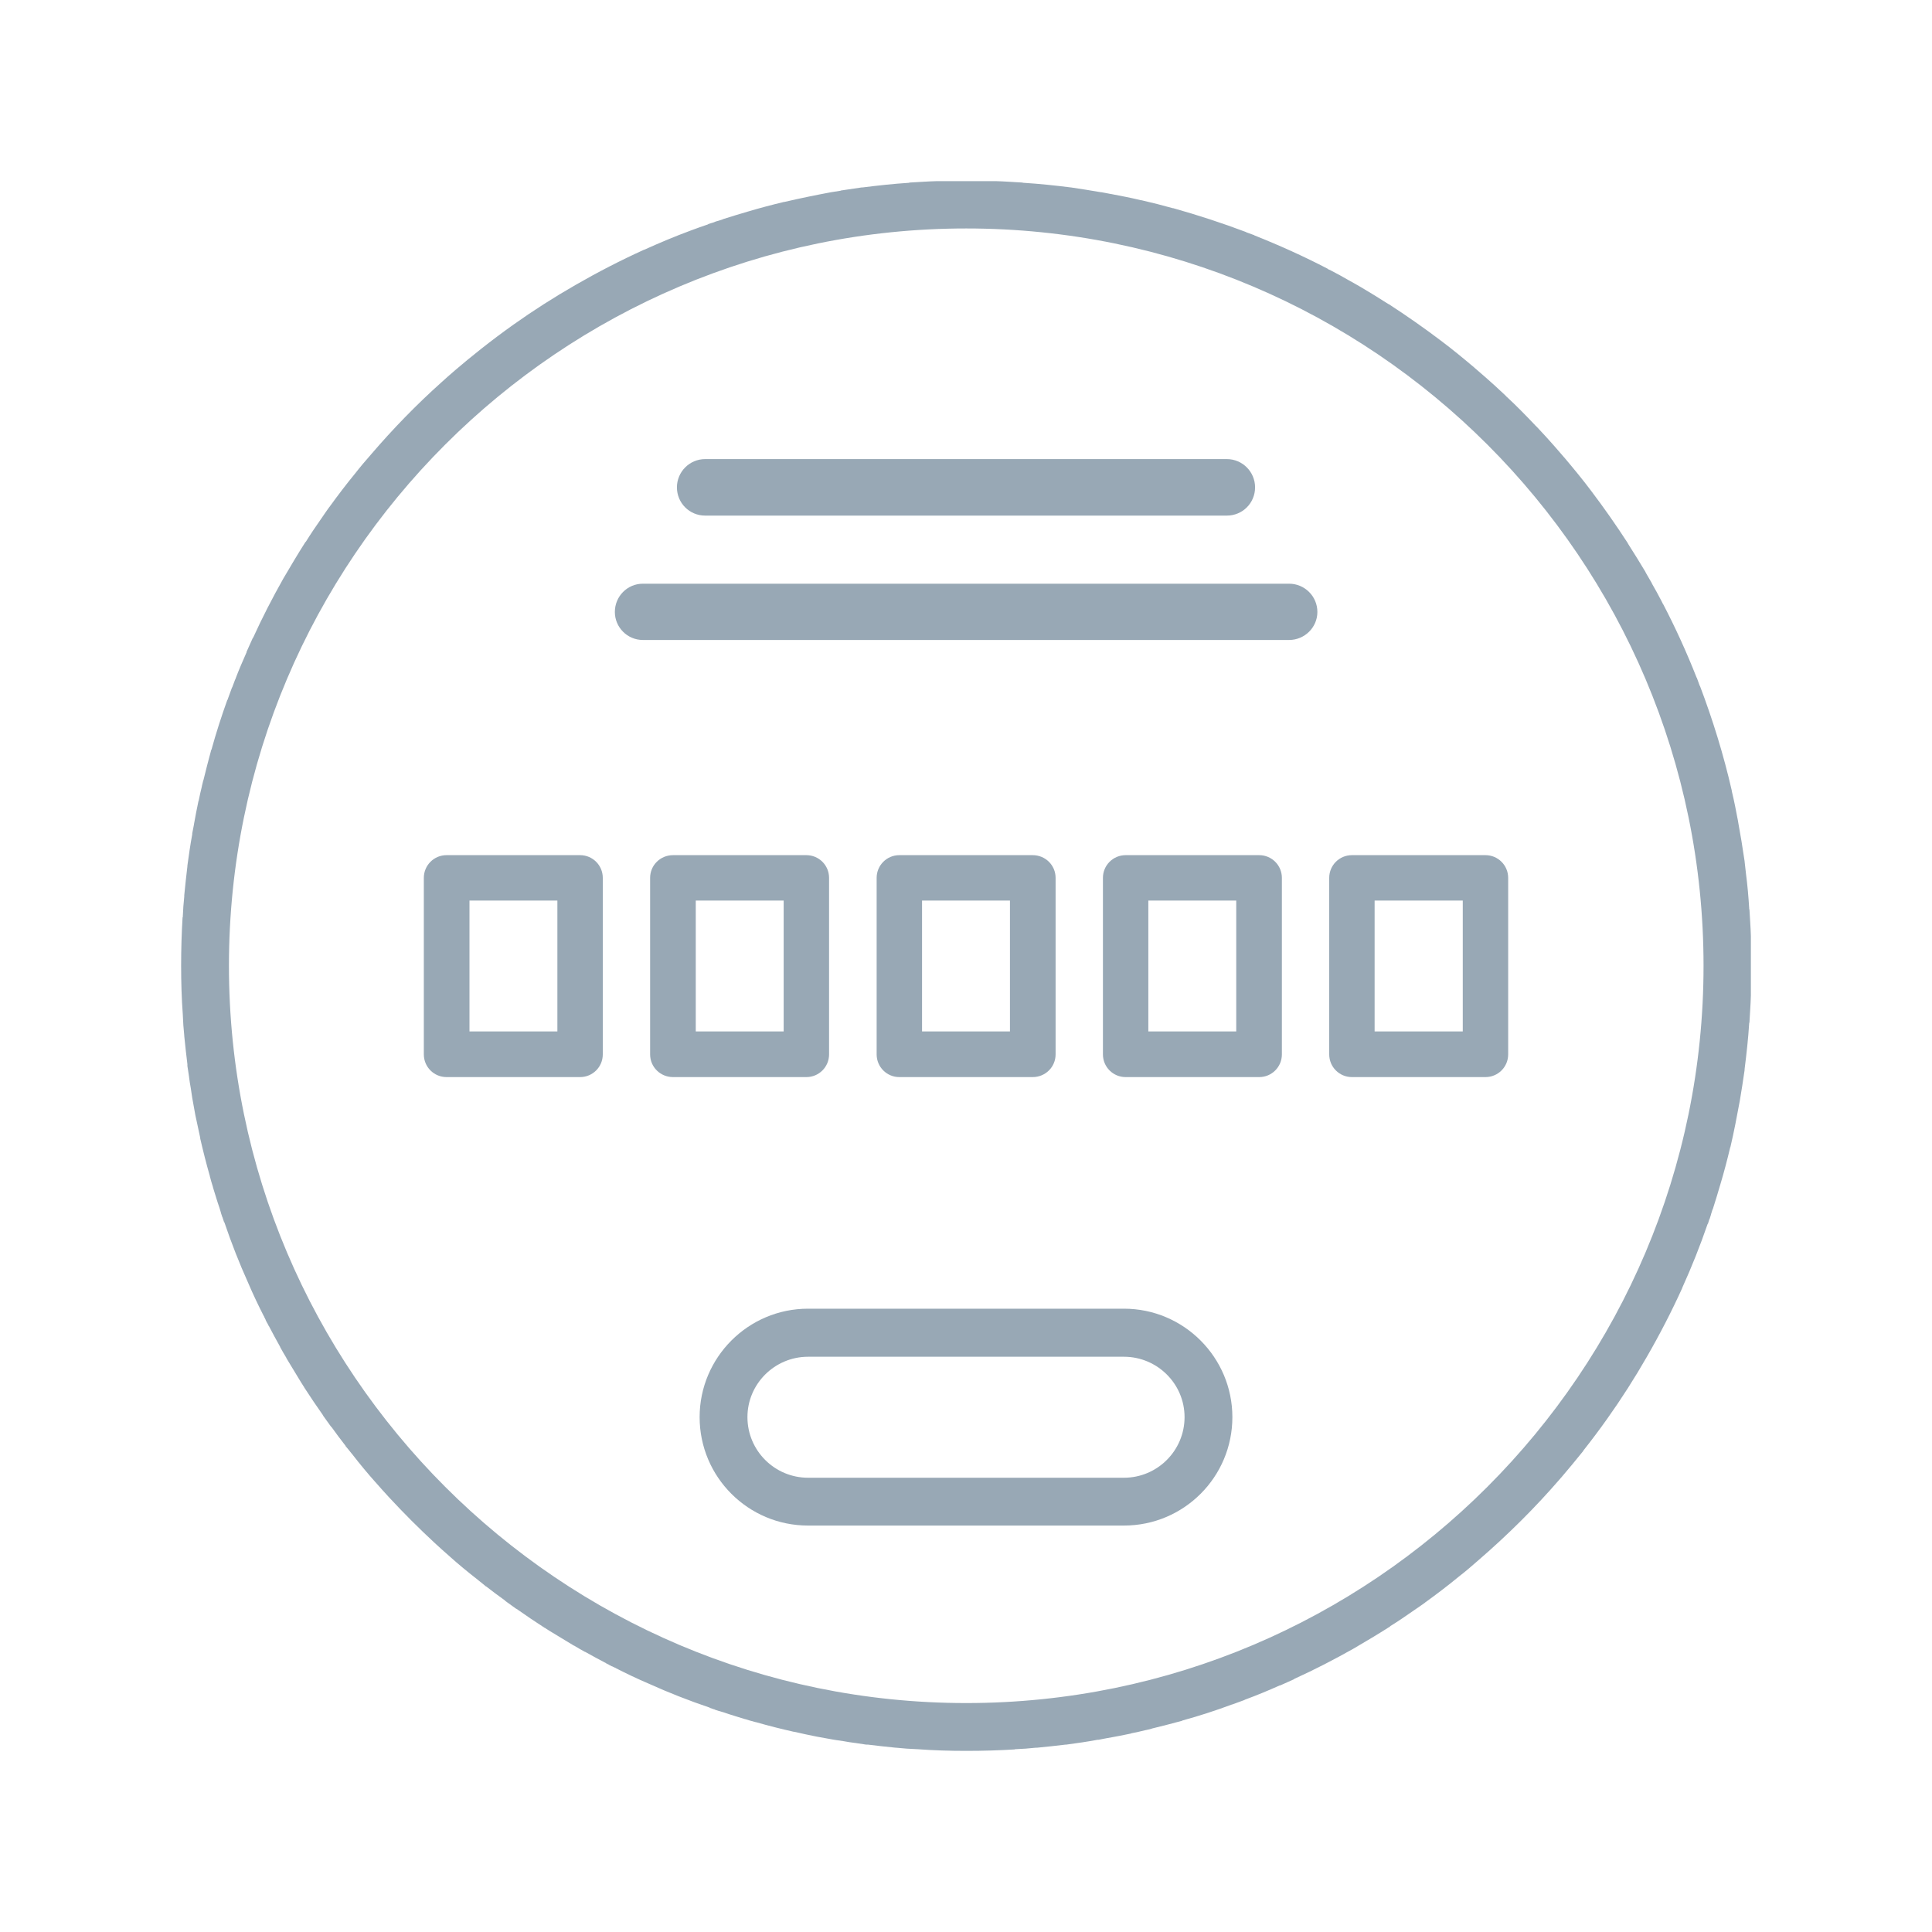
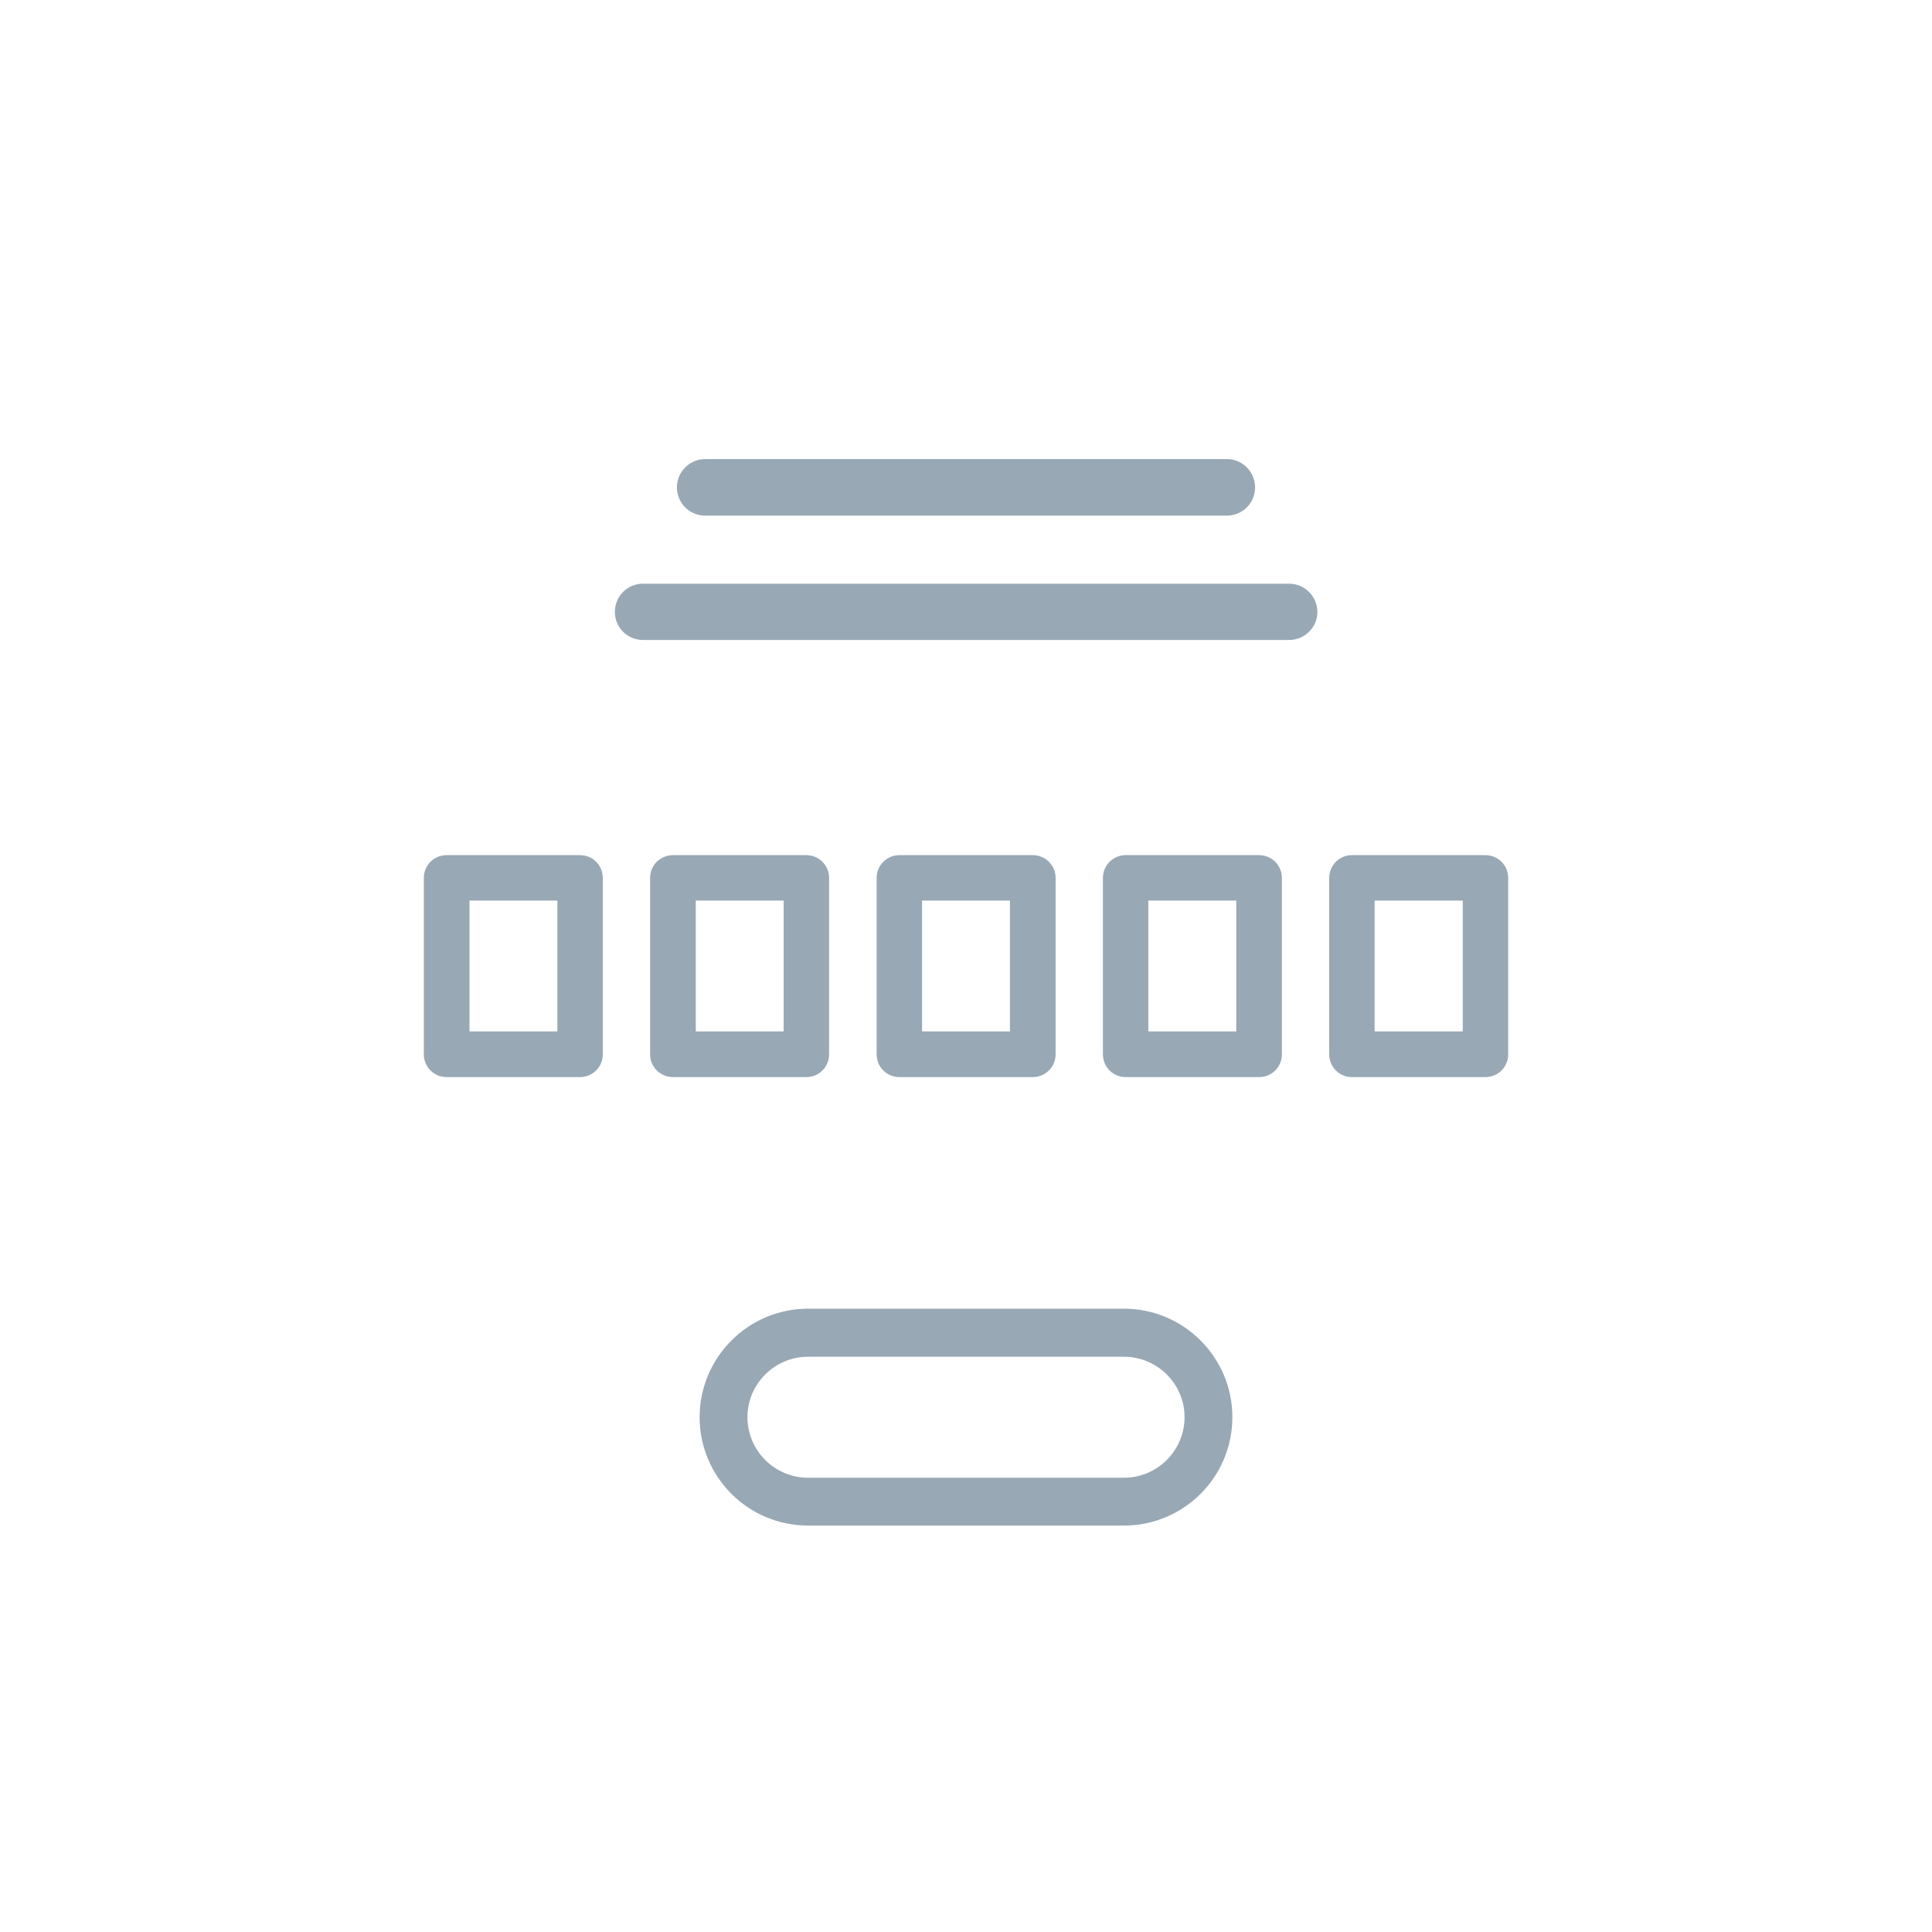
<svg xmlns="http://www.w3.org/2000/svg" xml:space="preserve" width="80px" height="80px" style="shape-rendering:geometricPrecision; text-rendering:geometricPrecision; image-rendering:optimizeQuality; fill-rule:evenodd; clip-rule:evenodd" viewBox="0 0 8000 8000">
  <defs>
    <style type="text/css">  .fil1 {fill:#98A8B5} .fil0 {fill:#98A8B5;fill-rule:nonzero}  </style>
  </defs>
  <g id="Слой_x0020_1">
    <g id="_1276588608">
      <path class="fil0" d="M3095 5868c0,139 113,251 251,251l1308 0c138,0 251,-112 251,-251 0,-138 -113,-250 -251,-250l-1308 0c-138,0 -251,112 -251,250zm2008 0c0,248 -201,449 -449,449l-1308 0c-248,0 -449,-201 -449,-449 0,-247 201,-449 449,-449l1308 0c248,0 449,202 449,449z" />
      <path class="fil1" d="M1944 4271l364 0 0 -542 -364 0 0 542zm458 189l-553 0c-52,0 -94,-42 -94,-94l0 -731c0,-52 42,-94 94,-94l553 0c52,0 94,42 94,94l0 731c0,52 -42,94 -94,94z" />
      <path class="fil1" d="M2881 4271l364 0 0 -542 -364 0 0 542zm458 189l-552 0c-53,0 -95,-42 -95,-94l0 -731c0,-52 42,-94 95,-94l552 0c52,0 94,42 94,94l0 731c0,52 -42,94 -94,94z" />
      <path class="fil1" d="M3818 4271l364 0 0 -542 -364 0 0 542zm458 189l-552 0c-52,0 -94,-42 -94,-94l0 -731c0,-52 42,-94 94,-94l552 0c53,0 95,42 95,94l0 731c0,52 -42,94 -95,94z" />
      <path class="fil1" d="M4755 4271l364 0 0 -542 -364 0 0 542zm459 189l-553 0c-52,0 -94,-42 -94,-94l0 -731c0,-52 42,-94 94,-94l553 0c52,0 94,42 94,94l0 731c0,52 -42,94 -94,94z" />
      <path class="fil1" d="M5692 4271l365 0 0 -542 -365 0 0 542zm459 189l-553 0c-52,0 -94,-42 -94,-94l0 -731c0,-52 42,-94 94,-94l553 0c52,0 94,42 94,94l0 731c0,52 -42,94 -94,94z" />
      <path class="fil1" d="M5338 2650l-2676 0c-64,0 -116,-52 -116,-116 0,-65 52,-117 116,-117l2676 0c64,0 117,52 117,117 0,64 -53,116 -117,116z" />
      <path class="fil1" d="M5080 2135l-2160 0c-65,0 -117,-52 -117,-117 0,-64 52,-117 117,-117l2160 0c65,0 117,53 117,117 0,65 -52,117 -117,117z" />
-       <path class="fil1" d="M4001 946c-1683,0 -3053,1369 -3053,3053 0,1683 1370,3053 3053,3053 1684,0 3053,-1370 3053,-3053 0,-1684 -1369,-3053 -3053,-3053zm-203 6297l0 0 -1 0c-28,-1 -57,-3 -85,-6l0 0 -2 0c-39,-4 -78,-8 -117,-13l0 0 -7 0c-15,-2 -31,-5 -46,-7l0 0 -1 0c-15,-2 -30,-4 -45,-7l0 0 0 0c-13,-2 -26,-4 -40,-6l0 0 0 0c-24,-4 -48,-9 -72,-13l0 0 0 0c-31,-6 -62,-13 -93,-20l0 0 -2 0c-53,-12 -105,-25 -157,-40l0 0 -1 0c-15,-4 -30,-8 -45,-13l0 0 -1 0c-28,-9 -57,-17 -85,-27l0 0 0 0 -20 -6 0 0 -1 0c-6,-2 -12,-4 -18,-6l0 -1 -2 0c-6,-2 -12,-4 -18,-6l0 -1 0 0c-86,-29 -170,-62 -252,-99l0 0 0 0c-47,-20 -93,-42 -138,-65l0 -1 -2 0 -12 -6 0 0 -1 0 -12 -6 0 -1 -1 0c-4,-2 -8,-4 -12,-6l0 -1 -1 0c-28,-15 -57,-30 -85,-46l0 0 -1 0c-15,-8 -30,-17 -45,-26l0 0 -1 0c-33,-20 -66,-40 -99,-60l0 0 0 0c-6,-4 -13,-8 -19,-12l0 -1 -2 0c-40,-26 -79,-52 -117,-79l0 0 -1 0c-15,-11 -31,-22 -46,-33l0 -1 0 0c-27,-19 -53,-39 -79,-59l0 0 -1 0c-10,-9 -21,-17 -32,-26l0 -1 -1 0c-40,-31 -80,-64 -118,-98l0 -1 -1 0c-20,-17 -39,-35 -59,-53l0 0 0 0c-66,-61 -130,-125 -191,-191l0 0 0 0c-18,-20 -36,-39 -53,-59l0 -1 -1 0c-34,-38 -67,-78 -98,-118l0 -1 -1 0c-9,-11 -17,-22 -26,-32l0 -1 0 0c-20,-26 -40,-52 -59,-79l0 0 -1 0c-11,-15 -22,-31 -33,-46l0 -1 0 0c-27,-38 -53,-77 -79,-117l0 -2 -1 0c-4,-6 -8,-13 -12,-19l0 0 0 0c-20,-33 -40,-66 -60,-99l0 -1 0 0c-9,-15 -18,-30 -26,-45l0 -1 0 0c-16,-28 -31,-57 -46,-85l0 -1 -1 0 -6 -12 0 -1 -1 0 -6 -12 0 -1 0 0 -6 -12 0 -2 -1 0c-23,-45 -45,-91 -65,-138l0 0 0 0c-37,-82 -70,-166 -99,-252l0 0 -1 0c-2,-6 -4,-12 -6,-18l0 -2 -1 0c-2,-6 -4,-12 -6,-18l0 -1 0 0 -6 -20 0 0 0 0c-10,-28 -18,-57 -27,-85l0 -1 0 0c-5,-15 -9,-30 -13,-45l0 -1 0 0c-15,-52 -28,-104 -40,-156l0 -3 0 0c-7,-31 -13,-62 -20,-93l0 0 0 0c-4,-24 -9,-48 -13,-72l0 0 0 0c-2,-14 -4,-27 -6,-40l0 0 0 0c-3,-15 -5,-30 -7,-45l0 -1 0 0c-2,-16 -5,-31 -7,-46l0 -7 0 0c-5,-39 -9,-78 -13,-117l0 -2 0 0c-3,-28 -5,-56 -6,-85l0 -1 0 0c-5,-67 -7,-135 -7,-203 0,-68 2,-134 6,-201l1 0 0 -4c1,-27 3,-54 6,-82l0 0 0 -5c4,-40 8,-80 13,-120l0 0 0 -3c6,-43 12,-87 20,-129l0 0 0 -4c2,-12 5,-24 7,-36l0 0 0 -1c6,-33 12,-66 19,-98l1 0 0 -2c4,-19 8,-39 13,-58l0 0 0 -1 6 -25 1 0 0 -2c10,-42 21,-83 32,-124l1 0 0 -1c19,-69 41,-137 65,-204l1 0 0 -1c6,-17 13,-35 19,-52l1 0 0 -1c4,-11 8,-21 12,-32l1 0 0 -2c14,-37 30,-74 46,-110l0 0 0 -2c9,-19 17,-39 26,-58l1 0 0 0c38,-84 80,-165 125,-245l0 0 0 0c30,-51 60,-102 92,-152l1 0 0 0c21,-34 43,-66 66,-99l0 0 0 0c11,-16 21,-31 32,-46l1 0 0 -1c34,-47 69,-93 106,-138l0 0 0 0c21,-27 43,-53 66,-79l0 0 0 0c90,-105 187,-205 291,-298l0 0 0 0c17,-16 35,-31 52,-46l1 0 0 -1c36,-31 74,-62 112,-92l0 0 0 0c43,-34 87,-67 132,-99l0 0 0 0c83,-59 169,-114 258,-165l0 0 0 0c92,-53 187,-102 284,-146l1 0 0 0c62,-28 126,-55 191,-79l0 0 0 0c24,-9 49,-18 73,-26l0 0 0 -1 19 -6 1 0 0 0c6,-3 13,-5 19,-7l1 0 0 0 19 -6 1 0 0 -1c35,-11 70,-22 105,-32l0 0 0 0c50,-15 100,-28 150,-40l2 0 0 0c64,-15 128,-28 192,-40l0 0c13,-2 25,-4 38,-6l2 0 0 -1c29,-4 59,-9 88,-13l4 0 0 0c63,-8 127,-15 190,-19l2 0 0 -1c38,-2 77,-5 115,-6l243 0c37,1 74,4 112,6l0 1 4 0c65,4 130,11 194,19l0 0 1 0c42,6 83,13 125,20l0 0 2 0c13,2 25,5 37,7l0 0 1 0c42,8 84,16 125,26l0 0 2 0c44,10 87,21 130,33l0 0 2 0c103,29 204,62 302,99l0 1 1 0c11,4 22,8 33,12l0 1 1 0c103,41 205,87 303,138l0 1 0 0 13 6 0 0 0 0c25,13 49,26 73,40l0 0 0 0c16,9 31,17 46,26l0 0 0 0c41,24 80,48 119,73l0 0 1 0c74,48 147,99 217,152l0 0 0 0c48,36 94,74 139,112l0 1 1 0c15,13 30,26 45,39l0 0 0 0c27,24 54,48 80,73l0 0 0 0 6 6 0 1 1 0c41,38 80,78 118,118l0 1 1 0 6 6 0 0 0 0c25,26 49,53 73,80l0 0 0 0c13,15 26,30 39,45l0 1 1 0c38,45 76,91 112,139l0 0 0 0c53,70 104,143 152,217l0 1 0 0c25,39 49,78 73,118l0 1 0 0c9,15 17,30 26,45l0 1 0 0c14,24 27,48 40,73l0 0 0 0 6 12 0 1 1 0c51,98 97,199 138,303l0 1 1 0c4,11 8,22 12,33l0 1 1 0c53,140 98,285 132,434l0 2 0 0c10,41 18,83 26,125l0 1 0 0c10,54 19,109 27,164l0 1 0 0c2,17 4,35 6,53l0 0 0 0c6,46 10,93 13,140l0 5 1 0c2,37 5,74 6,111l0 246c-1,38 -4,75 -6,113l-1 0 0 2c-4,64 -11,127 -19,190l0 0 0 4c-6,43 -13,86 -20,128l0 0 0 0c-12,65 -24,128 -39,192l-1 0 0 2c-12,50 -25,100 -40,150l0 0 0 0c-10,35 -21,70 -32,105l-1 0 0 1 -6 19 0 0 0 1c-2,7 -4,13 -6,19l-1 0 0 1 -6 19 -1 0 0 0c-31,90 -66,178 -105,264l0 0 0 1c-44,97 -93,192 -146,284l0 0 0 0c-51,89 -106,175 -165,258l0 0 0 0c-32,45 -65,89 -99,132l0 0 0 1c-30,37 -61,75 -92,111l-1 0 0 1c-106,123 -221,237 -344,343l0 0 0 0c-26,23 -52,45 -79,66l0 0 0 0c-45,37 -91,72 -138,106l-1 0 0 1c-15,11 -30,21 -46,32l0 0 0 0c-33,23 -65,45 -99,66l0 0 0 1c-50,32 -101,62 -152,92l0 0 0 0c-80,45 -161,87 -245,125l0 0 0 1c-19,9 -39,17 -58,26l-2 0 0 0c-47,21 -95,41 -144,59l-1 0 0 1c-17,6 -35,13 -52,19l-1 0 0 0c-67,25 -135,47 -204,66l-1 0 0 1c-41,11 -82,22 -124,32l-2 0 0 1 -25 6 -1 0 0 0c-19,5 -39,9 -58,13l-2 0 0 1c-32,7 -65,13 -98,19l-1 0 0 0c-12,2 -24,5 -36,7l-4 0 0 0c-42,8 -85,14 -129,20l-3 0 0 0c-40,5 -80,9 -120,13l-5 0 0 0c-28,3 -55,5 -82,6l-4 0 0 1c-66,4 -132,6 -199,6l-3 0c-68,0 -135,-2 -202,-7z" />
    </g>
  </g>
</svg>